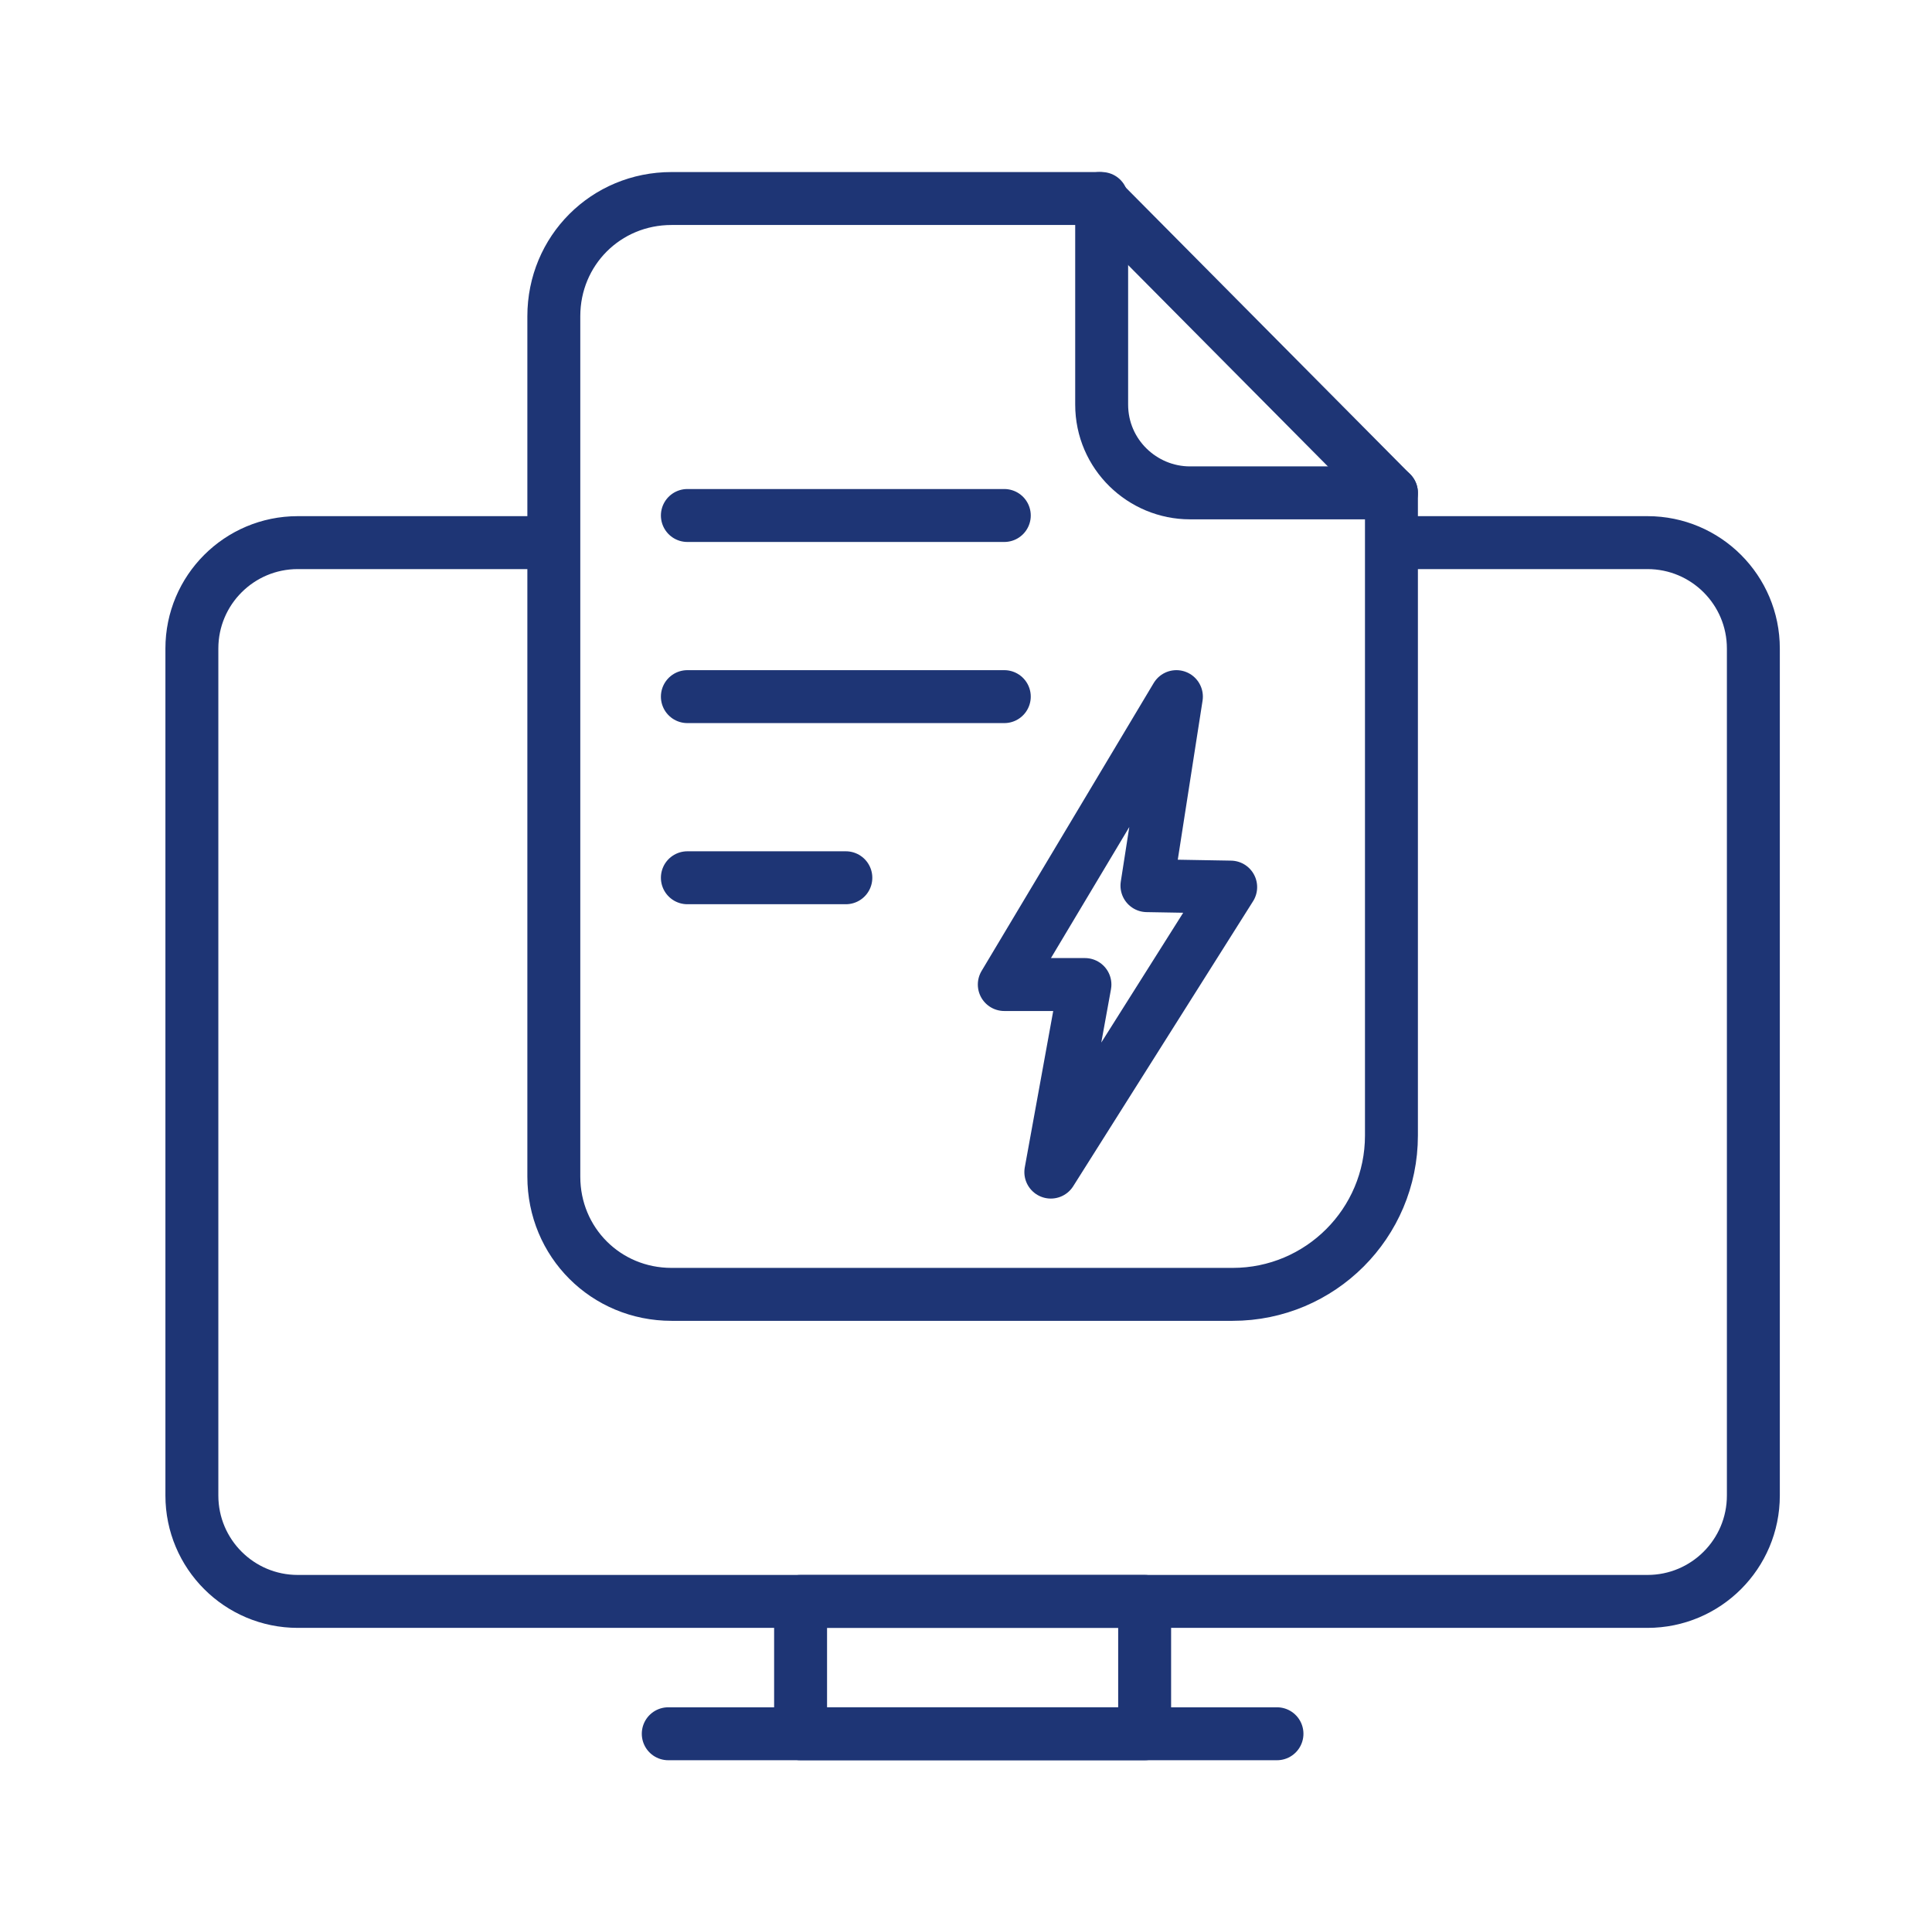
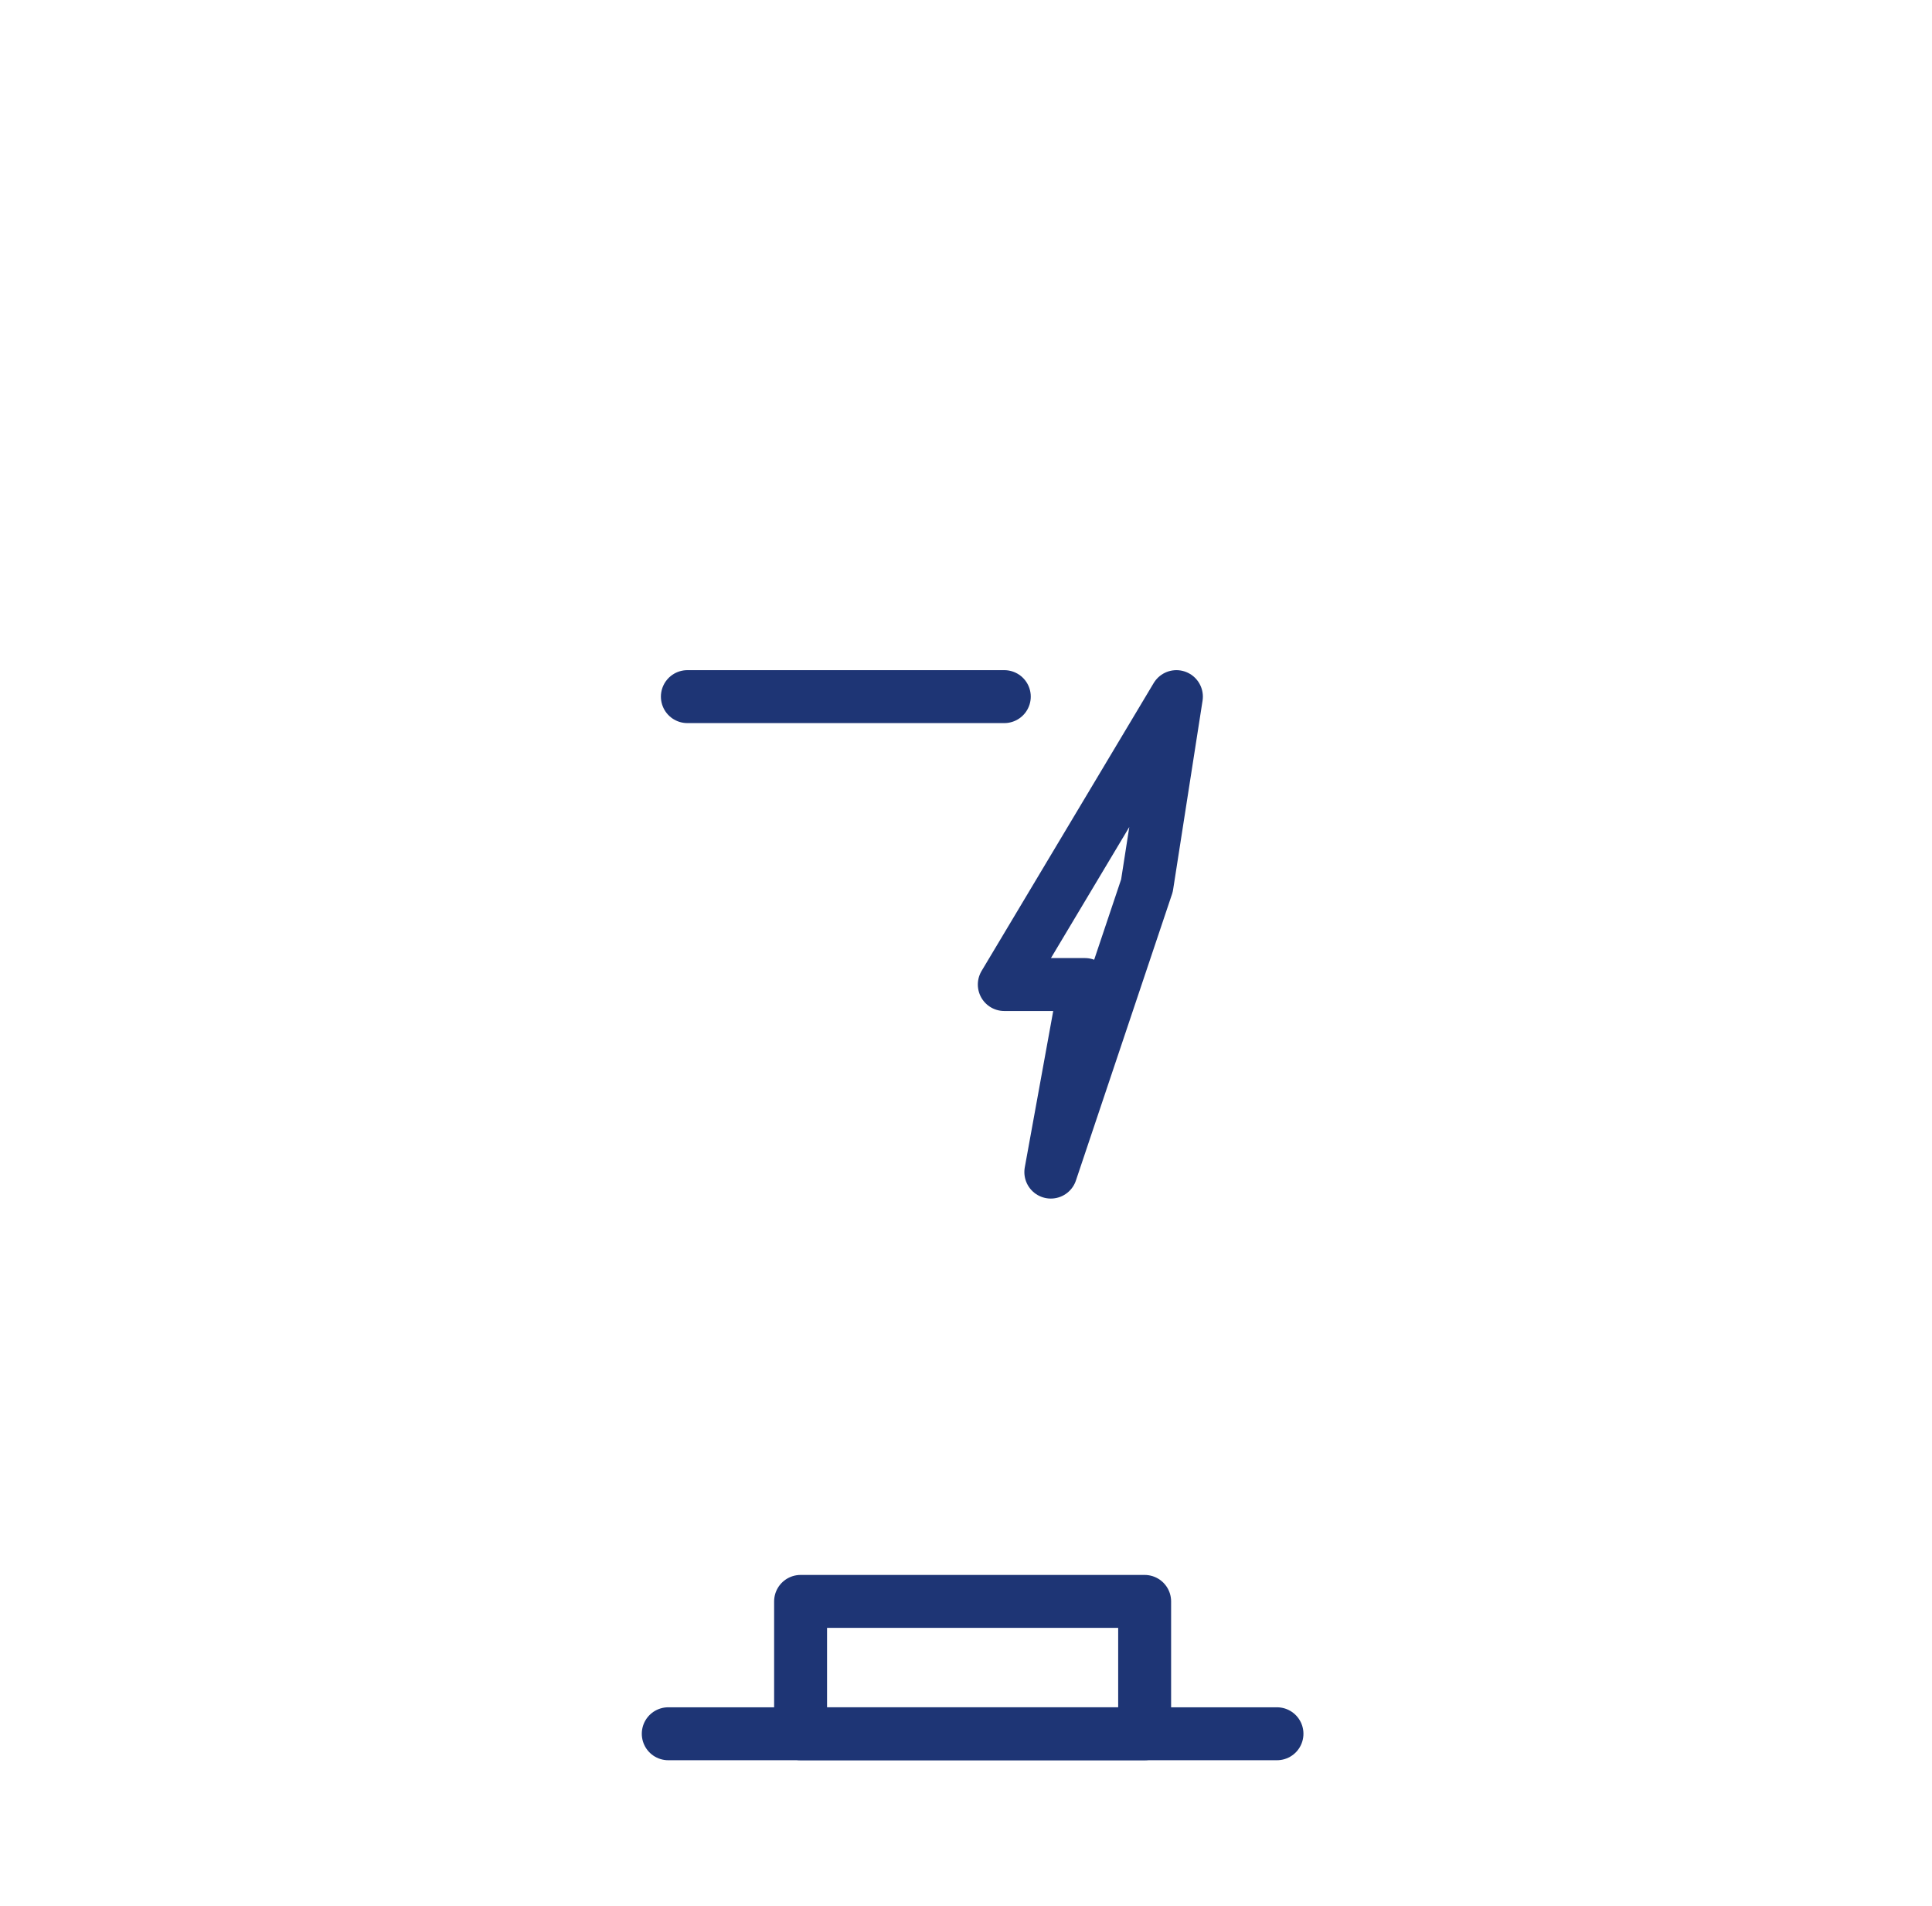
<svg xmlns="http://www.w3.org/2000/svg" width="73" height="72" viewBox="0 0 73 72" fill="none">
-   <path d="M41.54 7.5L52.574 18.62" stroke="#1E3575" stroke-width="2" stroke-miterlimit="10" stroke-linecap="round" stroke-linejoin="round" />
-   <path d="M52.575 18.62V39.919V42.9C52.575 46.214 49.888 48.9 46.575 48.9H25.374C22.893 48.9 20.926 46.933 20.926 44.452V11.948C20.926 9.467 22.893 7.5 25.374 7.5H41.626V15.284C41.626 17.166 43.166 18.62 44.962 18.62H52.575Z" stroke="#1E3575" stroke-width="2" stroke-miterlimit="10" stroke-linecap="round" stroke-linejoin="round" />
-   <path d="M44.45 26.318L37.947 37.195H40.994L39.705 44.281L46.501 33.514L43.337 33.459L44.45 26.318Z" stroke="#1E3575" stroke-width="2" stroke-miterlimit="10" stroke-linecap="round" stroke-linejoin="round" />
-   <path d="M37.947 19.475L25.972 19.475" stroke="#1E3575" stroke-width="2" stroke-miterlimit="10" stroke-linecap="round" stroke-linejoin="round" />
+   <path d="M44.45 26.318L37.947 37.195H40.994L39.705 44.281L43.337 33.459L44.45 26.318Z" stroke="#1E3575" stroke-width="2" stroke-miterlimit="10" stroke-linecap="round" stroke-linejoin="round" />
  <path d="M37.947 26.318H25.972" stroke="#1E3575" stroke-width="2" stroke-miterlimit="10" stroke-linecap="round" stroke-linejoin="round" />
-   <path d="M31.96 33.161L25.972 33.161" stroke="#1E3575" stroke-width="2" stroke-miterlimit="10" stroke-linecap="round" stroke-linejoin="round" />
  <rect x="30.25" y="60.5" width="13" height="5" stroke="#1E3575" stroke-width="2" stroke-linecap="round" stroke-linejoin="round" />
-   <path d="M20.75 20.5H11.25C9.041 20.5 7.25 22.291 7.25 24.5V56.5C7.25 58.709 9.041 60.5 11.25 60.5H62.25C64.459 60.5 66.25 58.709 66.25 56.5V24.5C66.25 22.291 64.459 20.5 62.25 20.5H53.25" stroke="#1E3575" stroke-width="2" stroke-linecap="round" stroke-linejoin="round" />
  <line x1="25.25" y1="65.5" x2="48.25" y2="65.5" stroke="#1E3575" stroke-width="2" stroke-linecap="round" stroke-linejoin="round" />
</svg>